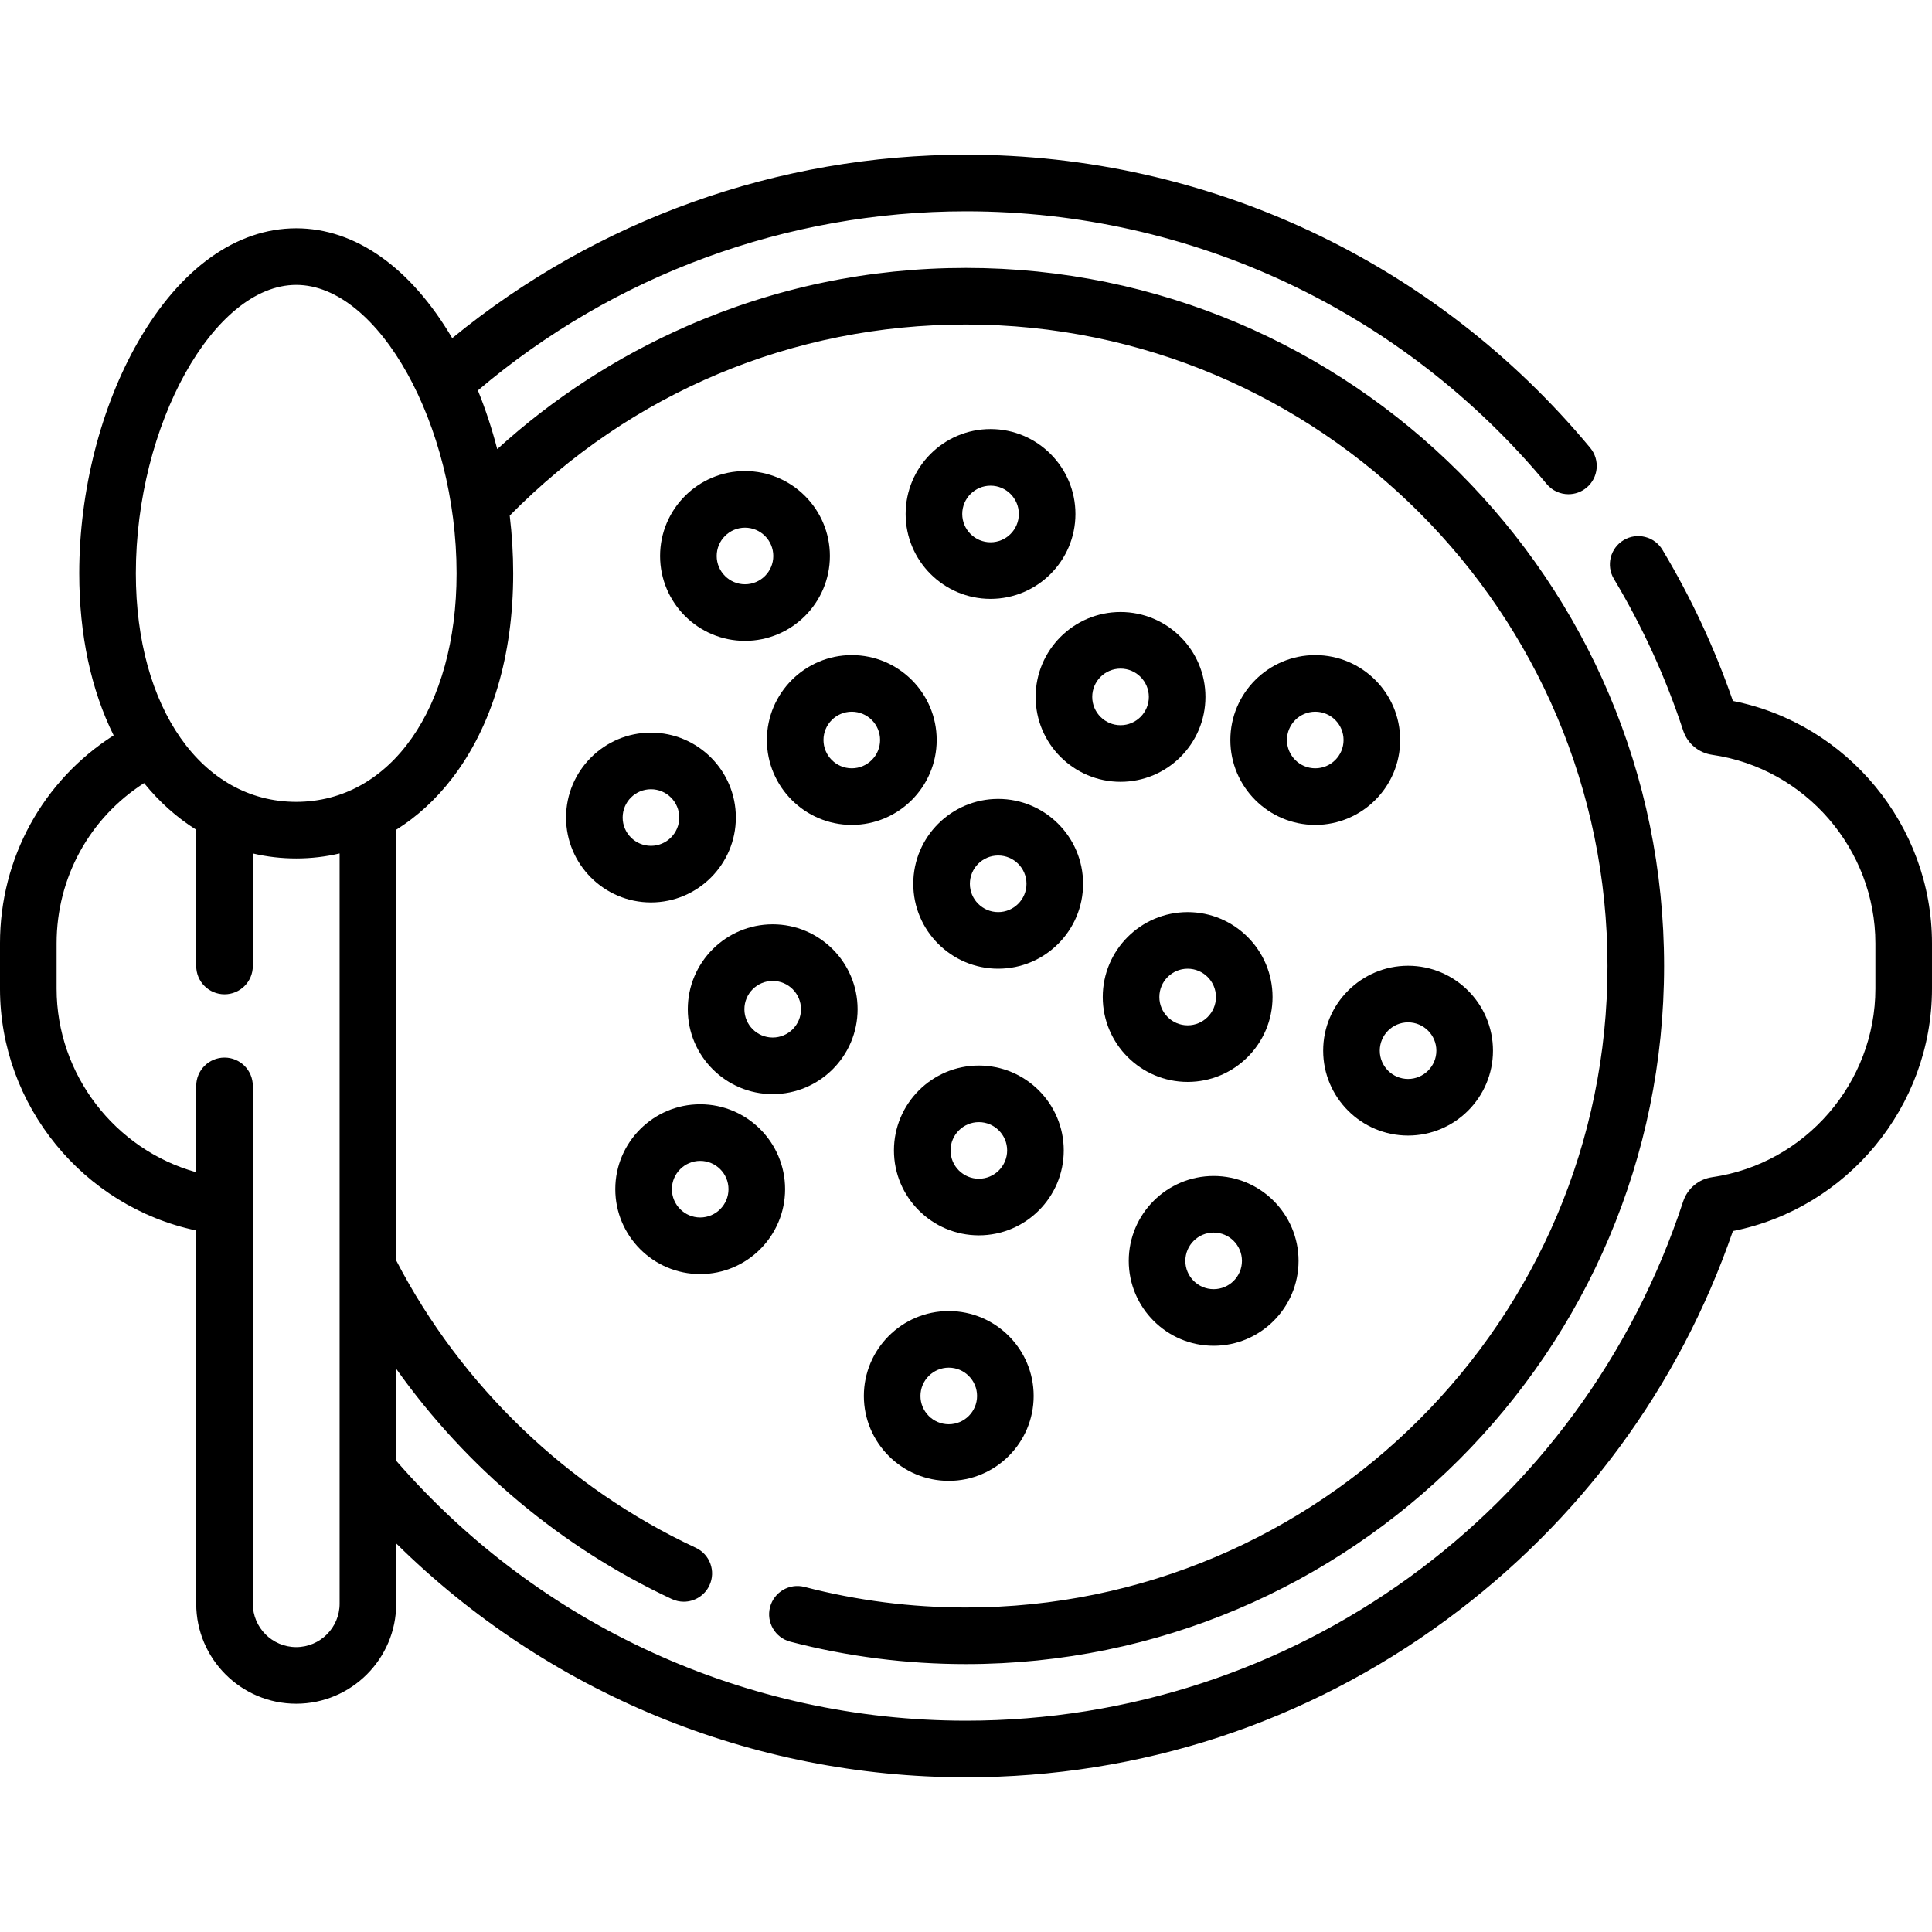
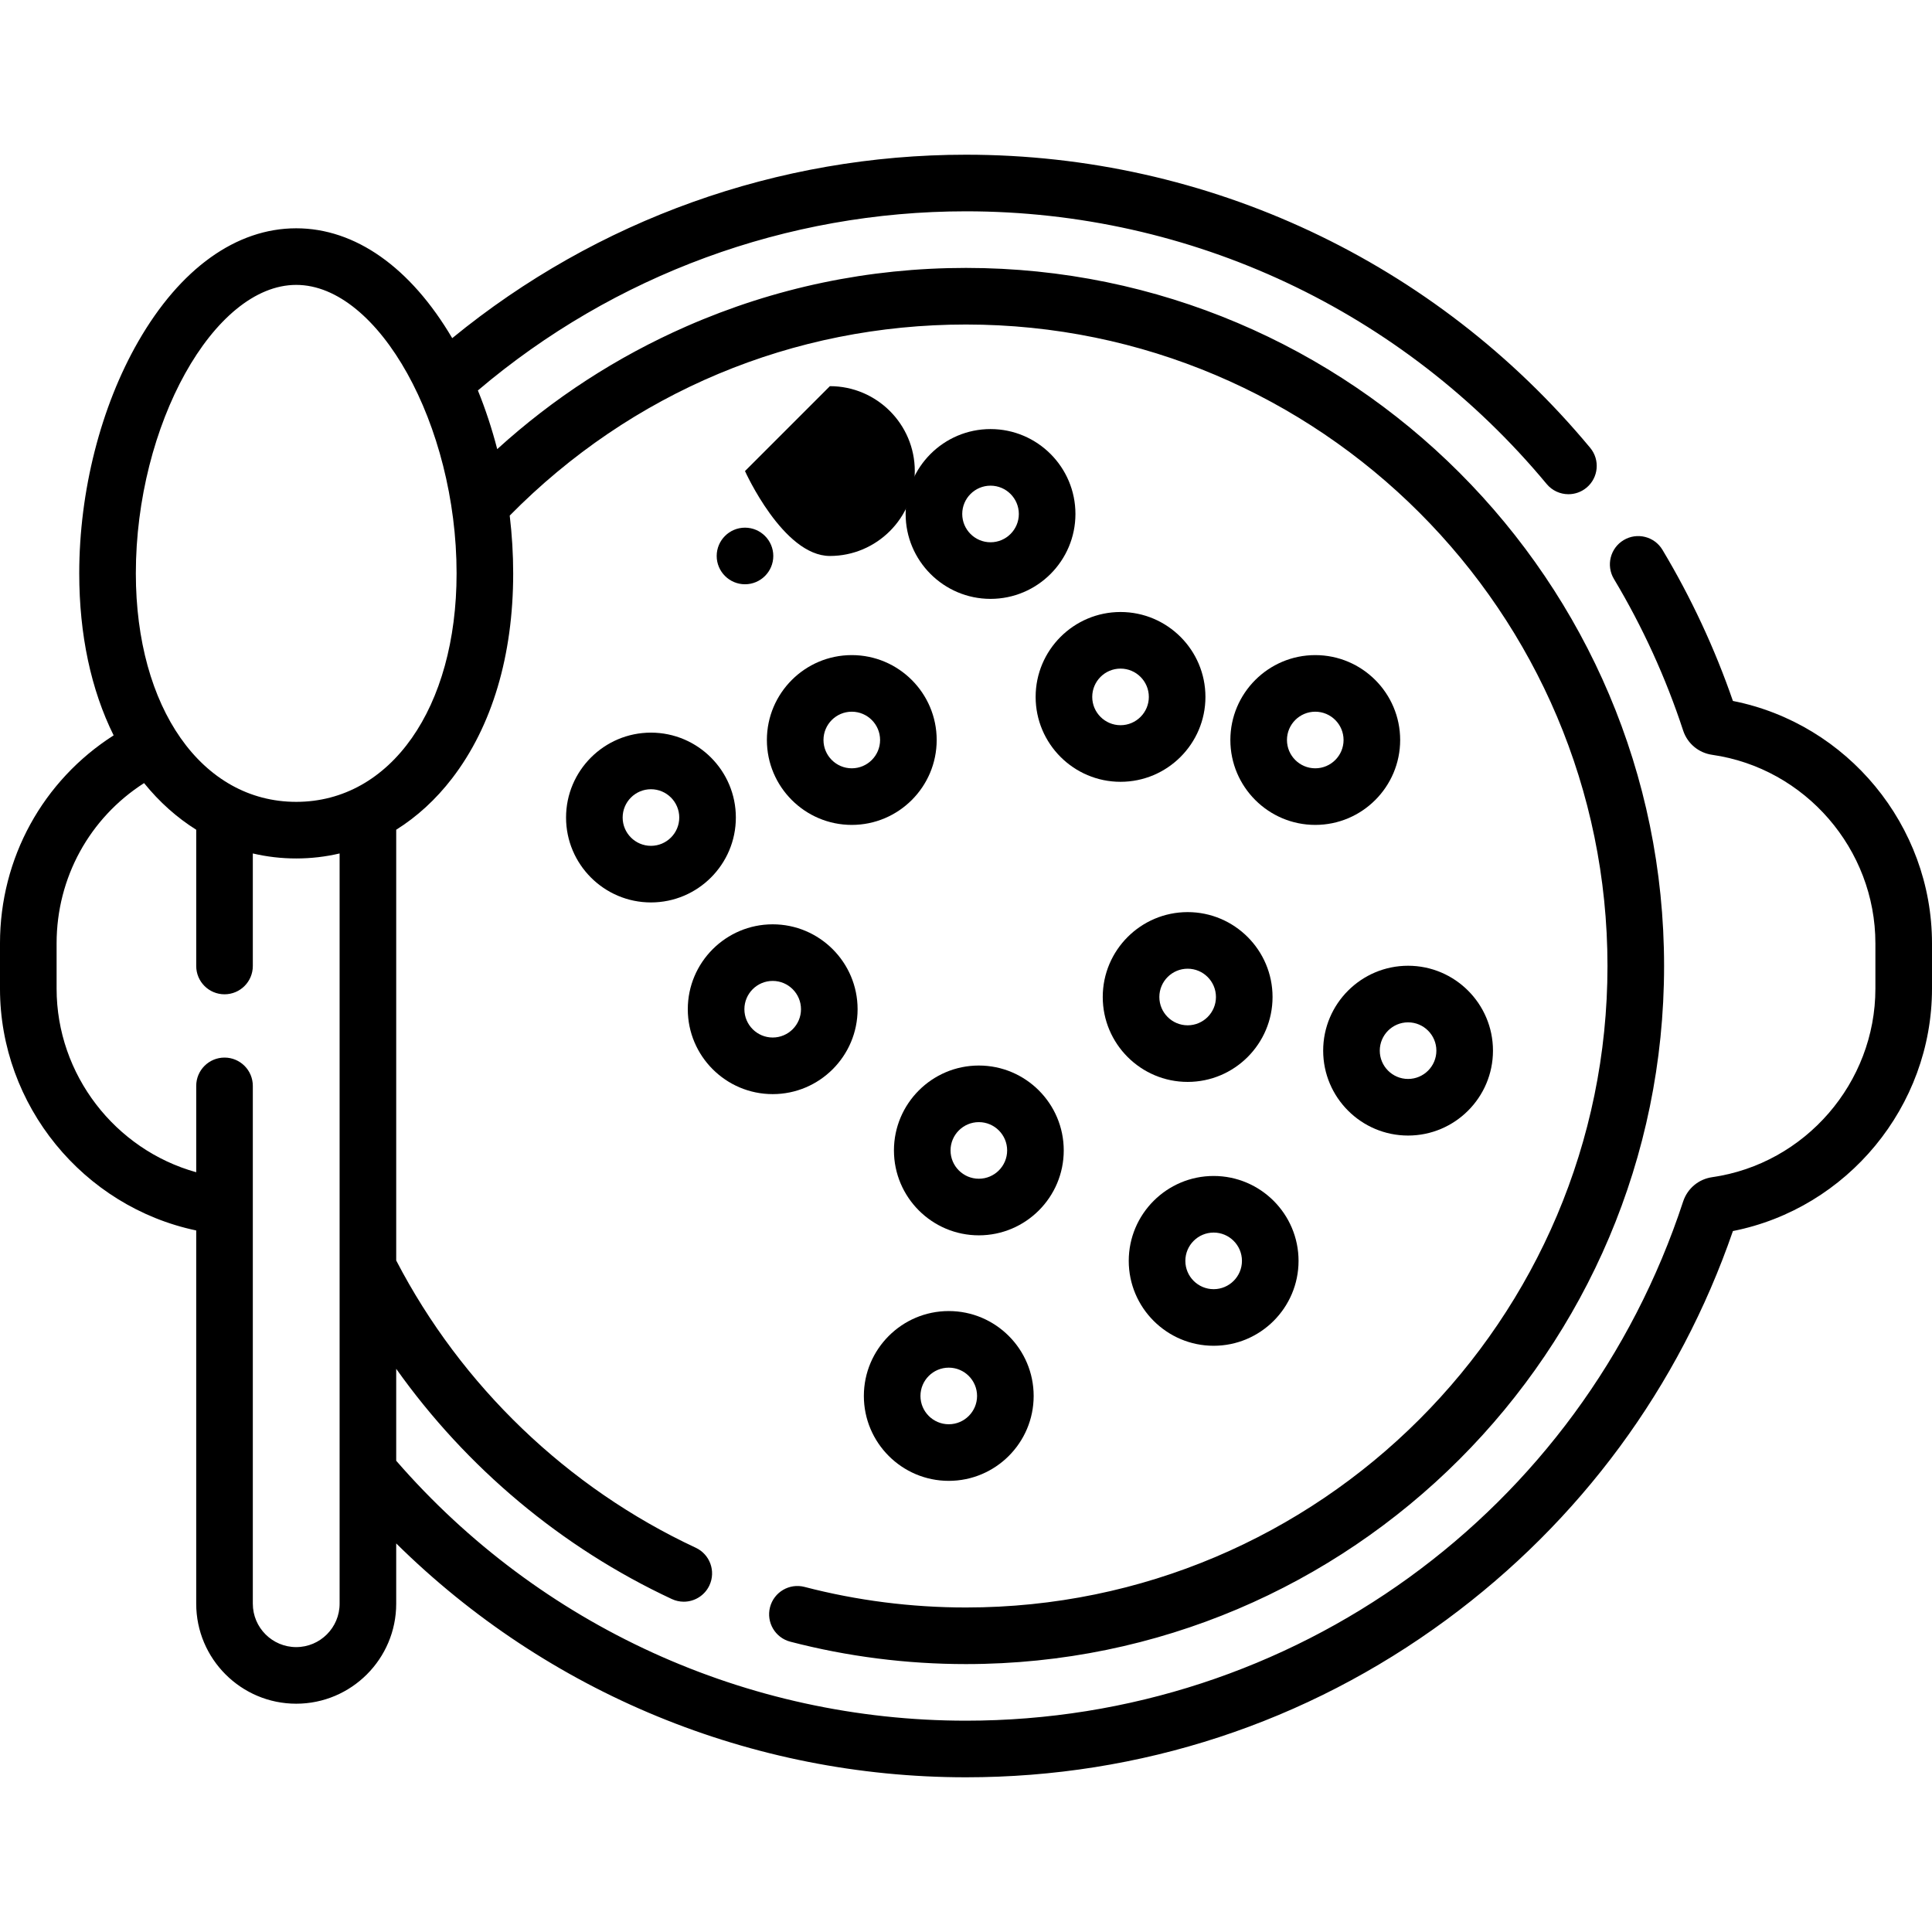
<svg xmlns="http://www.w3.org/2000/svg" id="Layer_1" enable-background="new 0 0 512 512" height="512" viewBox="0 0 512 512" width="512">
  <g>
    <g>
-       <path d="m197.43 124.837c-12.407 0-22.5 10.094-22.5 22.5s10.093 22.5 22.5 22.5 22.5-10.094 22.5-22.5-10.093-22.5-22.5-22.5zm0 30c-4.136 0-7.5-3.364-7.5-7.5s3.364-7.5 7.5-7.5 7.5 3.364 7.5 7.5-3.364 7.5-7.5 7.5z" />
-       <path d="m264.528 211.718c-12.406 0-22.5 10.094-22.5 22.5s10.093 22.5 22.5 22.5 22.5-10.094 22.5-22.5-10.093-22.5-22.5-22.5zm0 30c-4.135 0-7.5-3.364-7.5-7.5s3.365-7.5 7.5-7.5c4.136 0 7.5 3.364 7.5 7.5s-3.364 7.5-7.5 7.5z" />
+       <path d="m197.43 124.837s10.093 22.5 22.5 22.5 22.5-10.094 22.5-22.5-10.093-22.5-22.5-22.5zm0 30c-4.136 0-7.5-3.364-7.5-7.5s3.364-7.5 7.5-7.5 7.5 3.364 7.5 7.5-3.364 7.5-7.5 7.5z" />
      <path d="m204.772 244.954c-12.407 0-22.5 10.094-22.5 22.5s10.093 22.5 22.5 22.5 22.5-10.094 22.5-22.5-10.093-22.5-22.5-22.5zm0 30c-4.136 0-7.5-3.364-7.5-7.5s3.364-7.5 7.5-7.5 7.5 3.364 7.5 7.5-3.364 7.5-7.5 7.5z" />
      <path d="m281.904 304.876c0-12.406-10.094-22.5-22.5-22.5-12.407 0-22.5 10.094-22.5 22.5s10.093 22.5 22.5 22.5 22.5-10.094 22.5-22.5zm-22.5 7.5c-4.136 0-7.5-3.364-7.5-7.5s3.364-7.5 7.5-7.5 7.5 3.364 7.5 7.5-3.364 7.5-7.5 7.5z" />
      <path d="m228.931 369.942c0 12.406 10.093 22.5 22.5 22.5s22.5-10.094 22.5-22.5-10.094-22.5-22.5-22.5-22.5 10.094-22.5 22.5zm30.001 0c0 4.136-3.365 7.5-7.5 7.5s-7.5-3.364-7.5-7.5 3.364-7.5 7.5-7.5 7.5 3.365 7.5 7.5z" />
-       <path d="m185.558 337.644c12.407 0 22.5-10.094 22.5-22.5s-10.093-22.5-22.5-22.5-22.5 10.094-22.5 22.5 10.093 22.5 22.5 22.5zm0-30c4.136 0 7.5 3.364 7.5 7.5s-3.364 7.5-7.5 7.5-7.5-3.364-7.5-7.5 3.364-7.5 7.5-7.5z" />
      <path d="m150.01 216.655c0 12.406 10.093 22.5 22.5 22.5s22.5-10.094 22.5-22.5-10.093-22.5-22.5-22.5-22.5 10.094-22.5 22.5zm30 0c0 4.136-3.364 7.5-7.5 7.5s-7.5-3.364-7.5-7.5 3.364-7.5 7.5-7.5 7.5 3.365 7.5 7.5z" />
      <path d="m292.239 264.218c0 12.406 10.094 22.5 22.5 22.5s22.5-10.094 22.5-22.5-10.094-22.5-22.5-22.5-22.5 10.094-22.5 22.5zm30 0c0 4.136-3.364 7.5-7.5 7.5s-7.5-3.364-7.5-7.5 3.364-7.5 7.5-7.5 7.5 3.364 7.5 7.5z" />
      <path d="m350.654 278.433c0 12.406 10.094 22.5 22.5 22.5s22.5-10.094 22.5-22.5-10.094-22.5-22.5-22.5-22.5 10.093-22.5 22.5zm22.5-7.5c4.136 0 7.5 3.364 7.5 7.5s-3.364 7.5-7.5 7.5-7.5-3.364-7.5-7.5 3.365-7.5 7.5-7.5z" />
      <path d="m296.954 162.187c-12.406 0-22.5 10.094-22.5 22.5s10.094 22.5 22.5 22.5 22.5-10.094 22.5-22.5-10.094-22.5-22.5-22.5zm0 30c-4.136 0-7.5-3.364-7.5-7.5s3.364-7.5 7.5-7.5 7.5 3.364 7.5 7.5-3.364 7.5-7.5 7.5z" />
      <path d="m348.558 173.609c-12.406 0-22.5 10.094-22.5 22.5s10.094 22.5 22.5 22.5 22.5-10.094 22.5-22.5-10.094-22.5-22.5-22.5zm0 30c-4.136 0-7.5-3.364-7.5-7.5s3.364-7.5 7.5-7.5 7.5 3.364 7.5 7.5-3.365 7.5-7.5 7.5z" />
      <path d="m262.502 113.708c-12.407 0-22.5 10.094-22.5 22.5s10.093 22.5 22.5 22.5c12.406 0 22.5-10.094 22.5-22.5s-10.094-22.5-22.5-22.5zm0 30c-4.136 0-7.5-3.364-7.5-7.5s3.364-7.5 7.5-7.5 7.5 3.364 7.5 7.5-3.364 7.5-7.5 7.5z" />
      <path d="m203.232 196.109c0 12.406 10.093 22.5 22.5 22.5s22.5-10.094 22.5-22.5-10.093-22.5-22.5-22.5-22.5 10.094-22.5 22.5zm30 0c0 4.136-3.364 7.5-7.5 7.5s-7.5-3.364-7.5-7.5 3.364-7.5 7.5-7.5 7.5 3.365 7.5 7.5z" />
      <path d="m299.13 334.144c0 12.406 10.094 22.5 22.5 22.5s22.5-10.094 22.5-22.5-10.094-22.5-22.5-22.5-22.5 10.093-22.5 22.5zm30 0c0 4.136-3.364 7.5-7.5 7.5s-7.5-3.364-7.5-7.5 3.364-7.5 7.5-7.5 7.5 3.364 7.5 7.5z" />
      <path d="m459.241 185.76c-4.812-13.922-11.084-27.379-18.667-40.045-2.128-3.556-6.733-4.709-10.287-2.582s-4.71 6.733-2.582 10.287c7.585 12.669 13.758 26.188 18.359 40.212 1.143 3.427 4.08 5.88 7.681 6.402 24.659 3.537 43.255 25.018 43.255 49.966v12c0 24.948-18.596 46.429-43.269 49.968-3.587.521-6.524 2.974-7.678 6.434-27.006 82.301-103.382 137.598-190.053 137.598-58.044 0-112.951-25.079-151-68.884v-24.365c18.581 26.172 43.838 47.388 73.039 61.011 1.026.479 2.104.705 3.166.705 2.824 0 5.529-1.604 6.802-4.331 1.751-3.754.127-8.217-3.626-9.968-33.956-15.841-62.112-42.852-79.381-76.127v-114.152c5.504-3.444 10.499-8.009 14.801-13.603 10.597-13.781 16.199-32.571 16.199-54.338 0-5.094-.313-10.223-.919-15.313 32.22-32.679 75.034-50.635 120.919-50.635 93.738 0 170 76.262 170 170s-76.262 170-170 170c-14.491 0-28.886-1.834-42.787-5.451-4.009-1.045-8.104 1.361-9.147 5.369-1.043 4.009 1.361 8.104 5.37 9.146 15.133 3.939 30.799 5.936 46.564 5.936 102.01 0 185-82.99 185-185s-82.99-185-185-185c-25.743 0-50.674 5.213-74.102 15.494-18.457 8.101-35.267 19.015-50.126 32.53-1.39-5.366-3.106-10.583-5.123-15.553 36.102-30.647 81.845-47.471 129.351-47.471 59.639 0 115.727 26.34 153.883 72.266 1.483 1.785 3.62 2.707 5.772 2.707 1.689 0 3.389-.567 4.789-1.731 3.186-2.646 3.623-7.375.976-10.562-41.015-49.367-101.308-77.68-165.42-77.68-49.805 0-97.808 17.202-136.155 48.615-11.062-18.785-25.715-29.115-41.345-29.115-15.873 0-30.738 10.653-41.857 29.996-9.941 17.294-15.643 39.692-15.643 61.452 0 16.251 3.123 30.843 9.116 42.931-18.737 11.971-30.116 32.513-30.116 55.121v12c0 30.954 22.077 57.794 52 64.085v98.915c0 14.612 11.888 26.5 26.5 26.5s26.5-11.888 26.5-26.5v-15.975c40.094 39.595 94.147 61.975 151 61.975 46.205 0 90.236-14.439 127.334-41.757 35.456-26.109 61.653-61.684 75.908-103.004 30.308-5.993 52.758-33.024 52.758-64.239v-12c0-31.219-22.458-58.253-52.759-64.24zm-380.741-110.26c21.846 0 42.5 37.152 42.5 76.448 0 35.652-17.477 60.552-42.5 60.552s-42.5-24.899-42.5-60.552c0-39.296 20.654-76.448 42.5-76.448zm0 361c-6.341 0-11.5-5.159-11.5-11.5v-137.23c0-4.143-3.358-7.5-7.5-7.5s-7.5 3.357-7.5 7.5v22.885c-21.482-5.968-37-25.865-37-48.655v-12c0-17.413 8.757-33.238 23.18-42.471 4.074 5.03 8.729 9.175 13.82 12.36v36.111c0 4.143 3.358 7.5 7.5 7.5s7.5-3.357 7.5-7.5v-29.826c3.721.877 7.567 1.326 11.5 1.326s7.779-.449 11.5-1.326v198.826c0 6.341-5.159 11.5-11.5 11.5z" />
    </g>
  </g>
</svg>